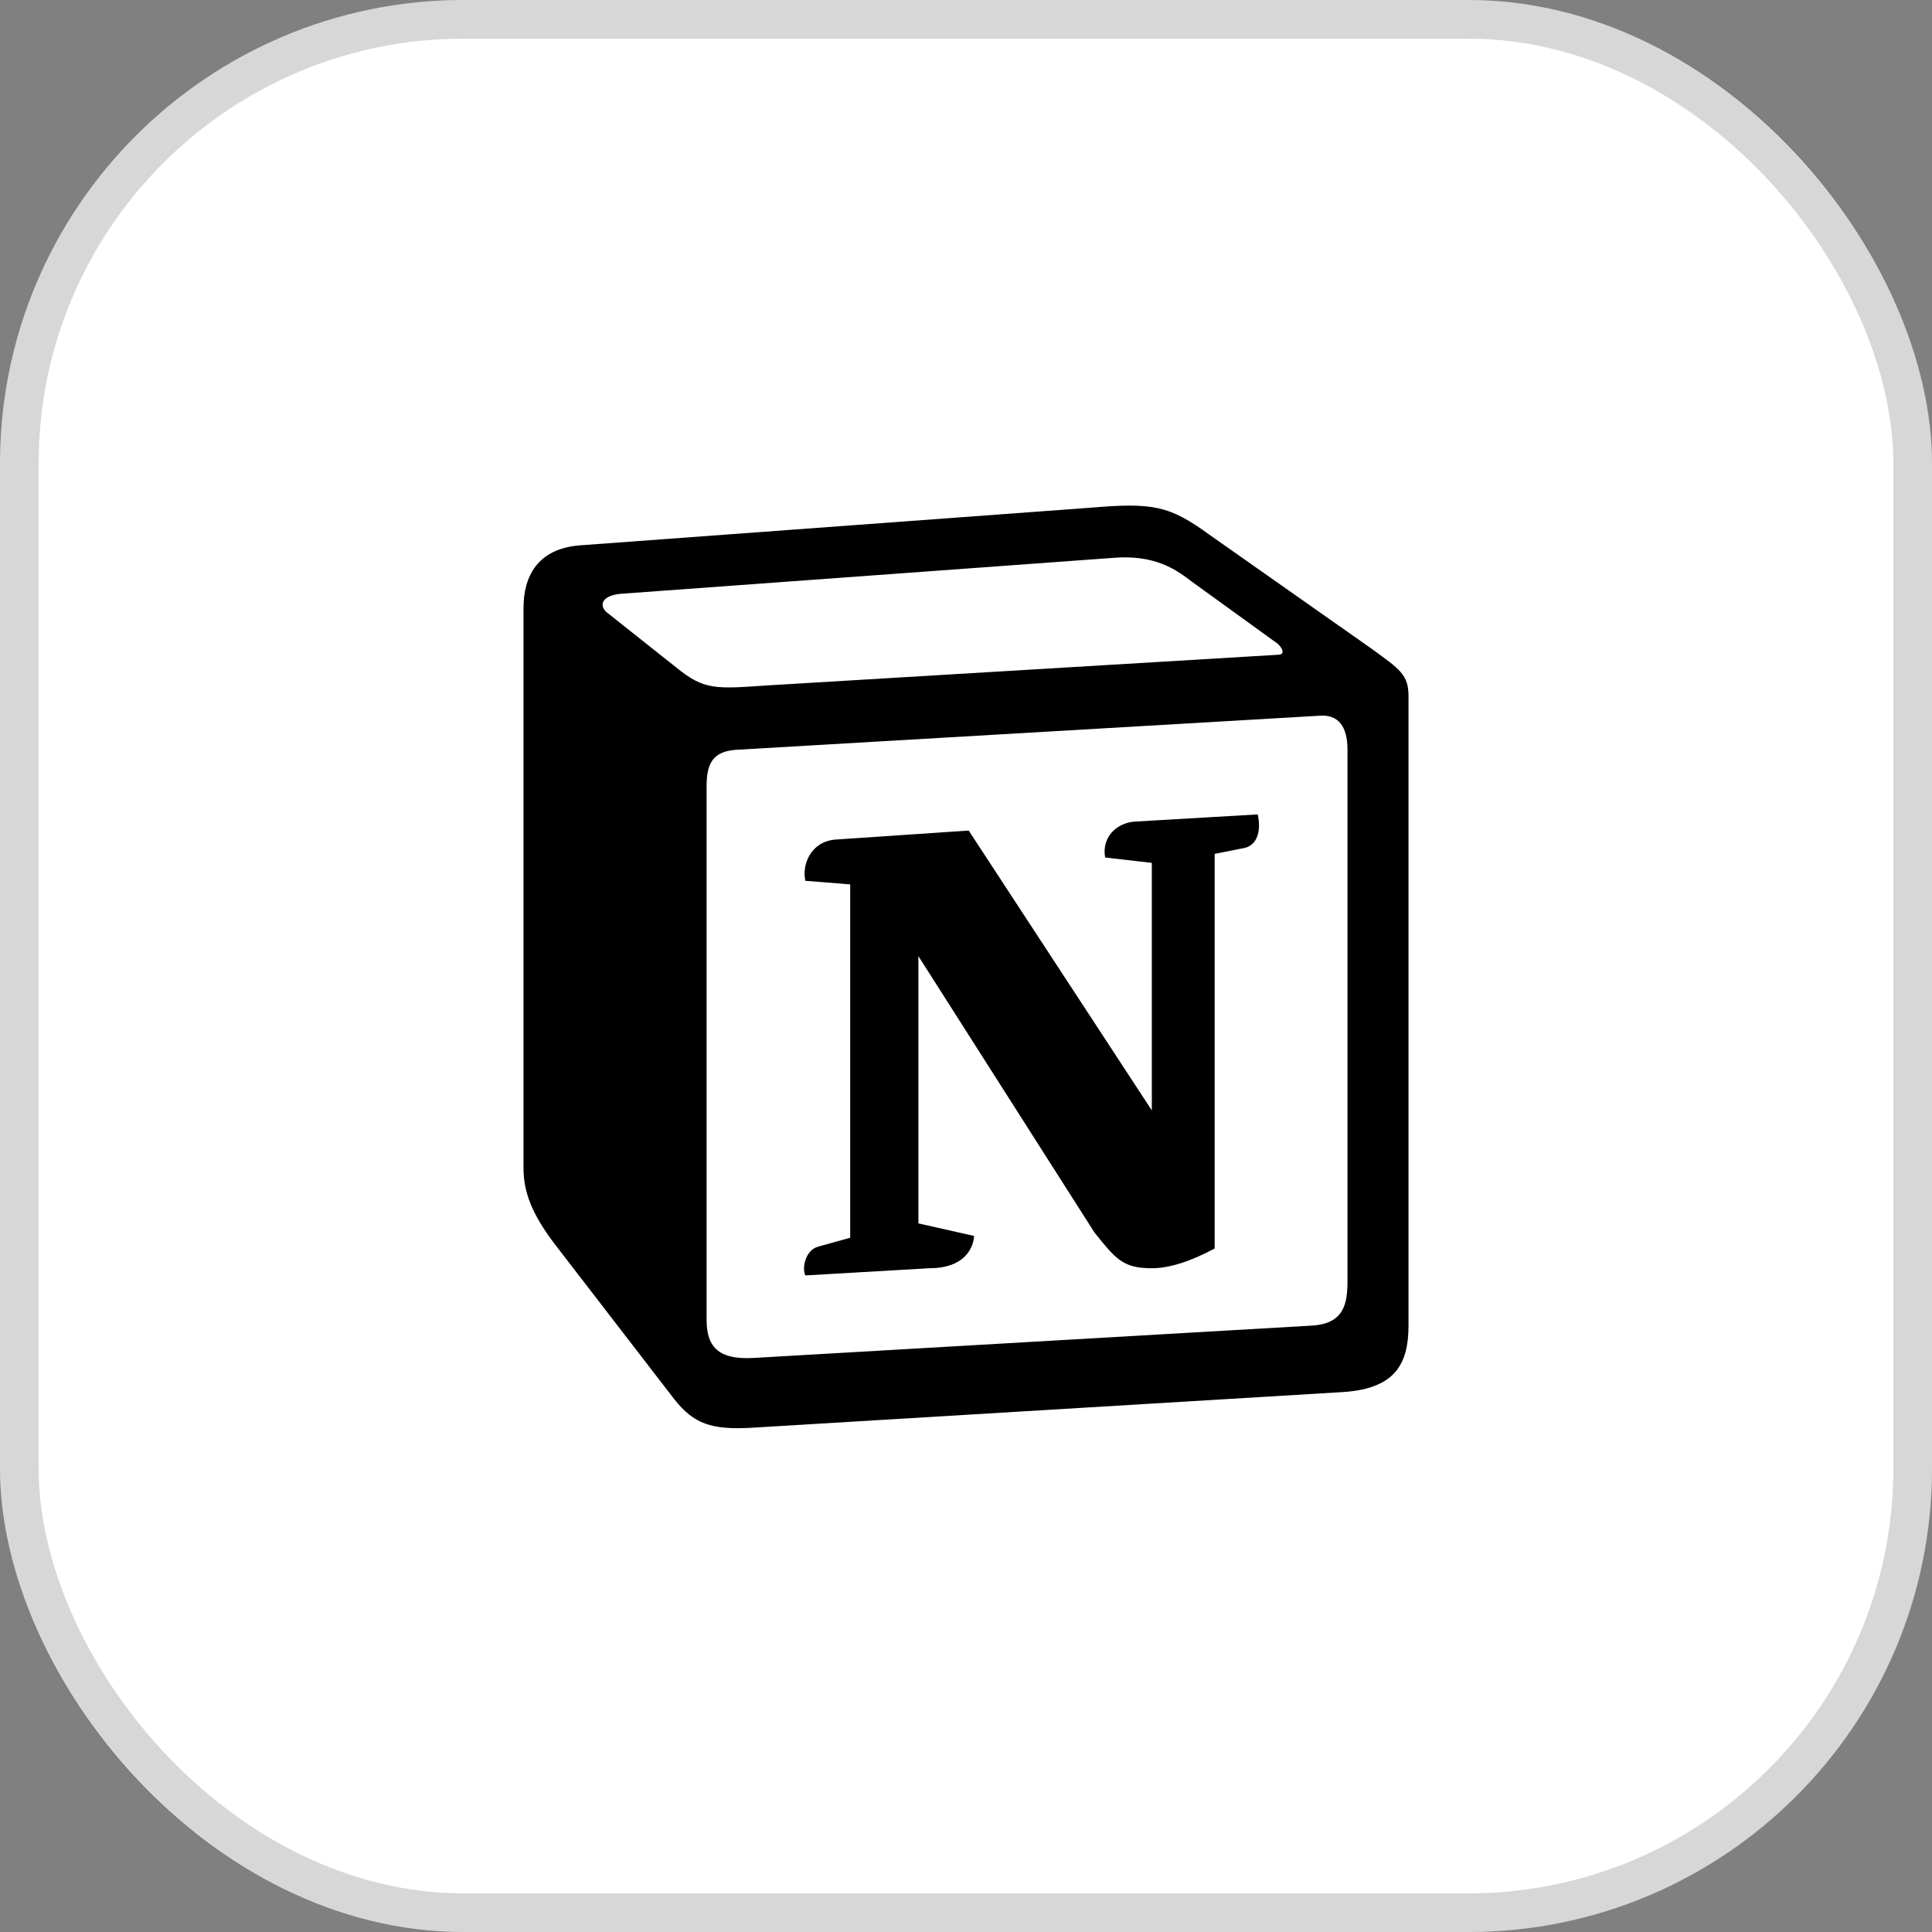
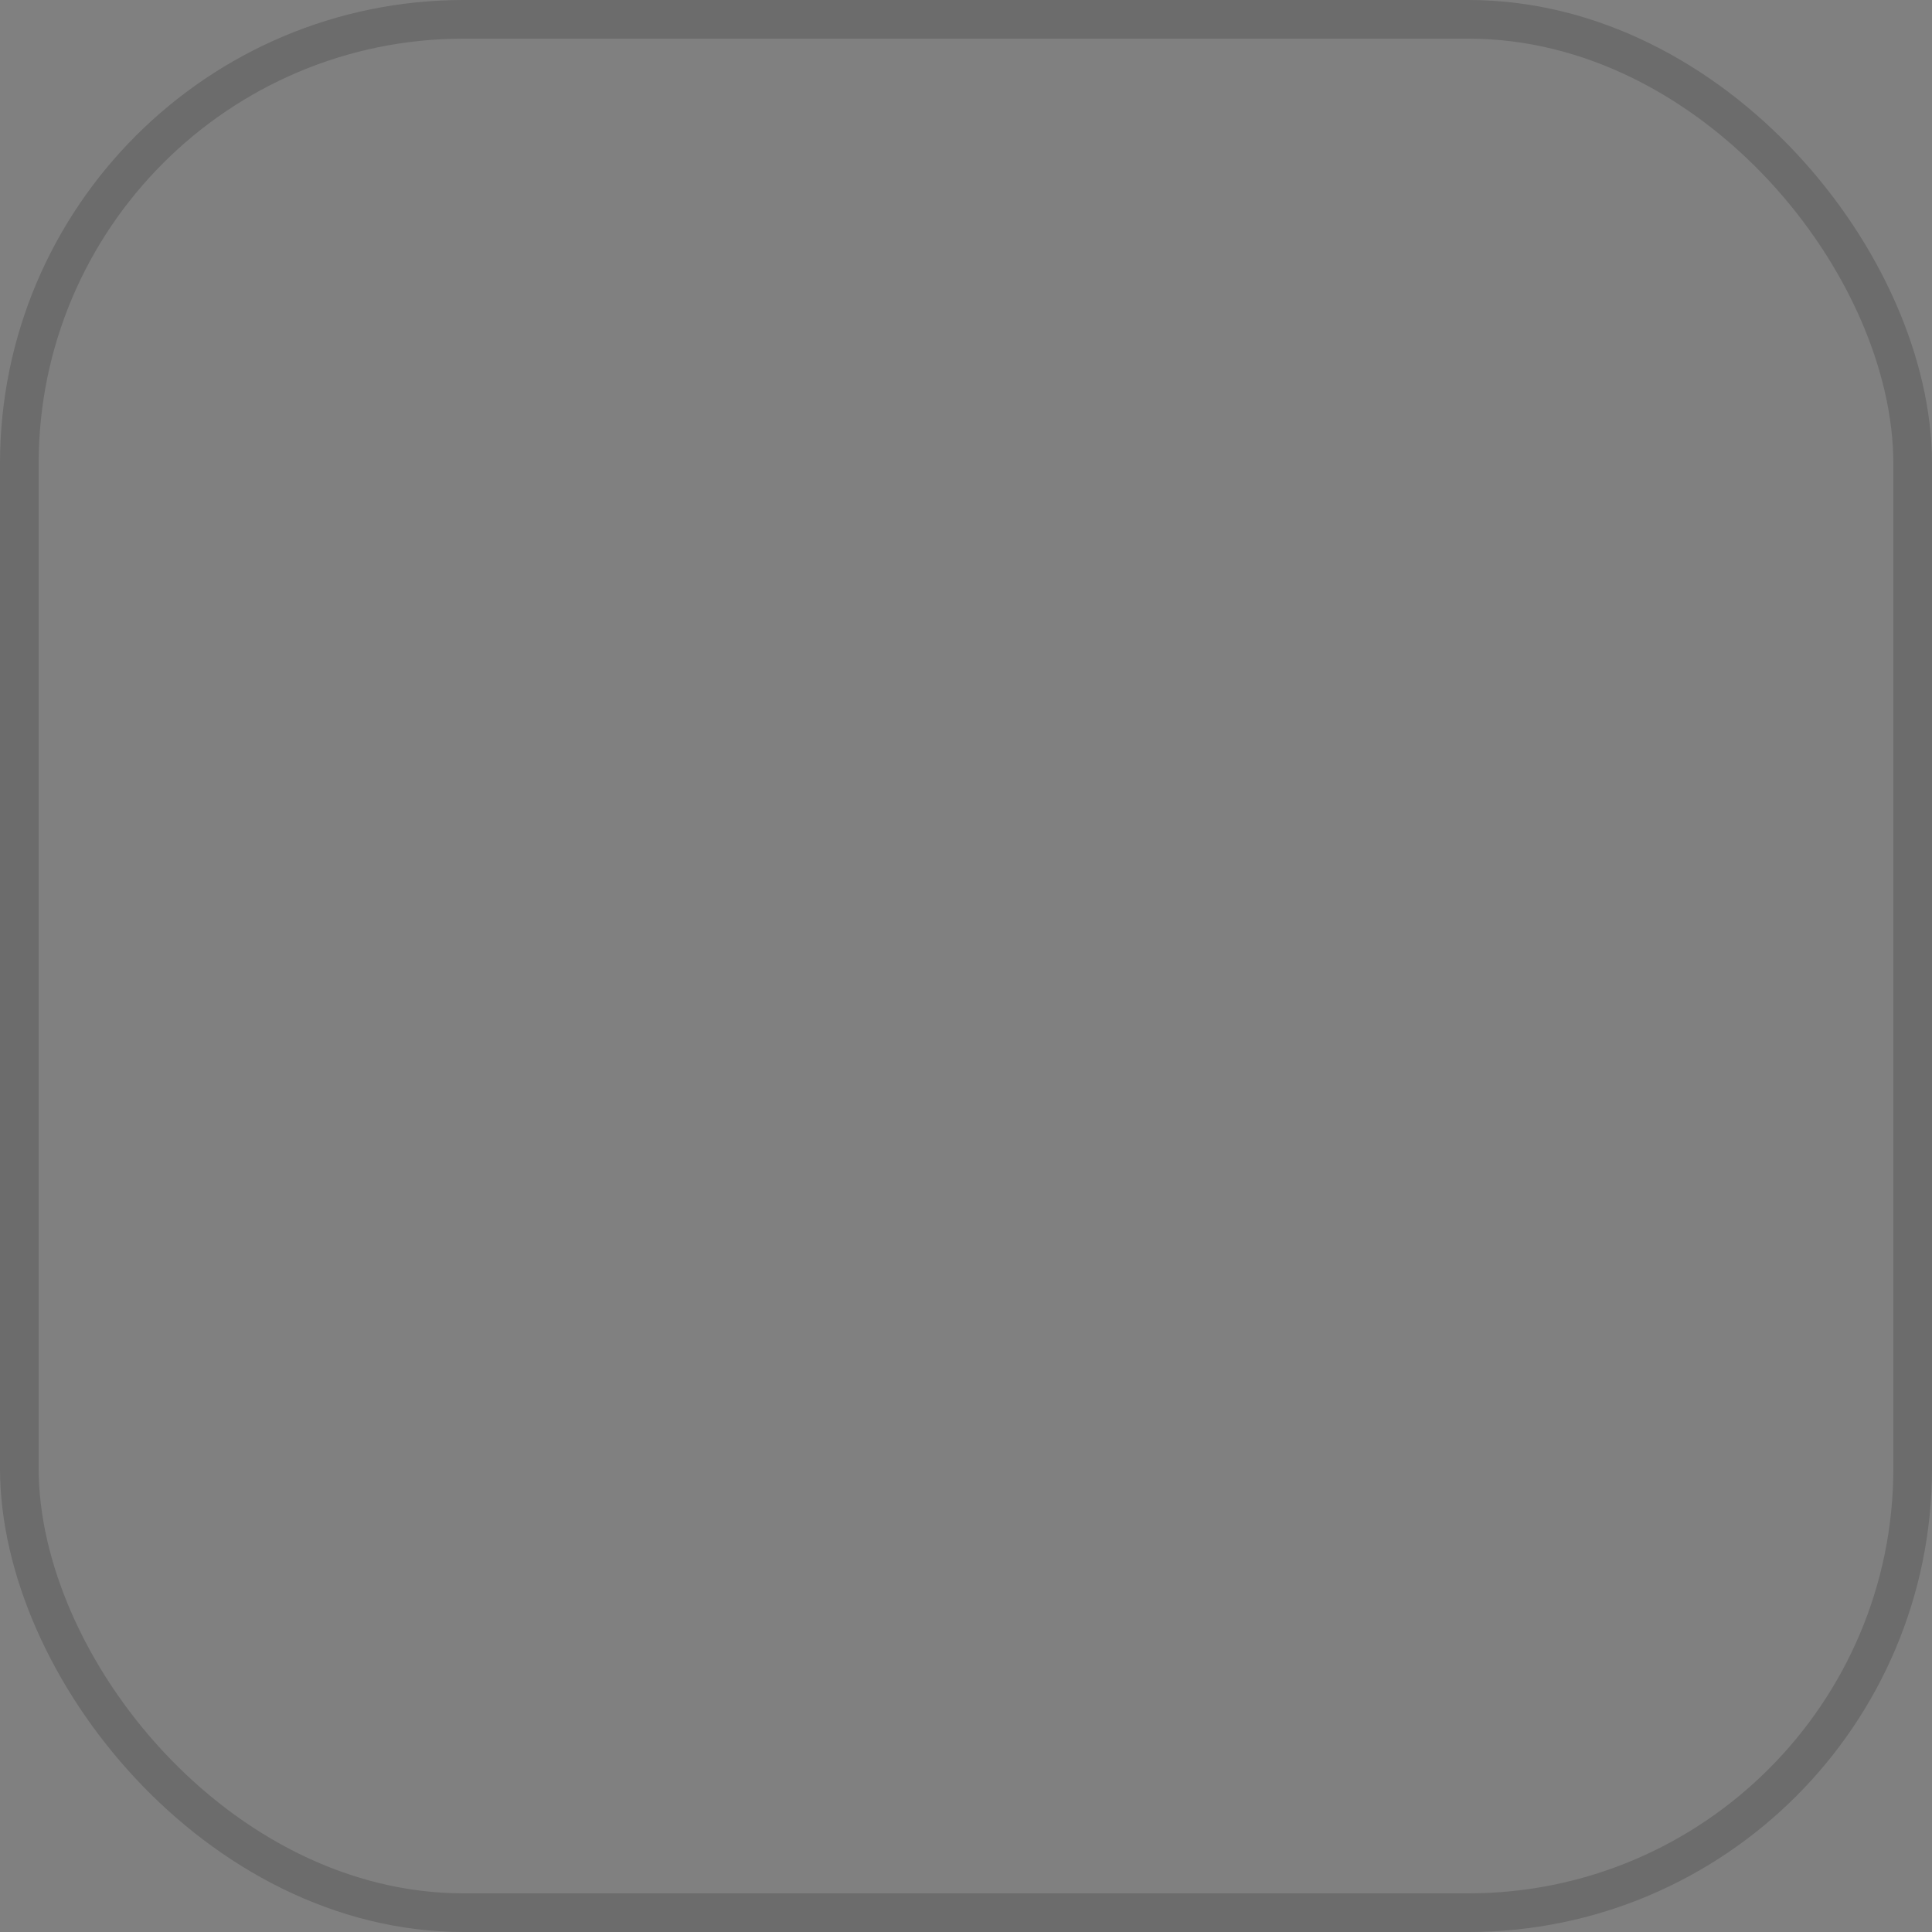
<svg xmlns="http://www.w3.org/2000/svg" width="50" height="50" viewBox="0 0 50 50" fill="none">
  <rect x="0" y="0" width="50" height="50" fill="#808080" stroke="none" />
-   <rect width="50" height="50" rx="12" fill="white" />
-   <path fill-rule="evenodd" clip-rule="evenodd" d="M17.497 17.271C18.24 17.875 18.519 17.828 19.913 17.735L33.06 16.946C33.339 16.946 33.107 16.668 33.014 16.622L30.831 15.043C30.412 14.718 29.855 14.346 28.787 14.439L16.056 15.368C15.592 15.414 15.499 15.646 15.684 15.832L17.497 17.271ZM18.287 20.335V34.168C18.287 34.911 18.658 35.19 19.494 35.144L33.943 34.307C34.779 34.261 34.873 33.75 34.873 33.146V19.406C34.873 18.803 34.641 18.478 34.129 18.524L19.03 19.406C18.473 19.453 18.287 19.732 18.287 20.335H18.287ZM32.55 21.077C32.643 21.495 32.55 21.913 32.131 21.96L31.435 22.099V32.311C30.831 32.636 30.273 32.822 29.809 32.822C29.065 32.822 28.879 32.589 28.322 31.893L23.768 24.745V31.661L25.209 31.986C25.209 31.986 25.209 32.822 24.047 32.822L20.842 33.008C20.749 32.822 20.842 32.358 21.167 32.265L22.003 32.033V22.888L20.842 22.795C20.749 22.377 20.981 21.774 21.632 21.727L25.07 21.495L29.809 28.737V22.331L28.601 22.192C28.508 21.681 28.879 21.31 29.344 21.264L32.55 21.077ZM14.988 14.115L28.229 13.139C29.855 13 30.273 13.094 31.296 13.836L35.522 16.807C36.22 17.318 36.452 17.457 36.452 18.014V34.307C36.452 35.329 36.08 35.932 34.78 36.025L19.402 36.953C18.426 37 17.961 36.861 17.45 36.211L14.337 32.172C13.78 31.429 13.548 30.872 13.548 30.222V15.739C13.548 14.904 13.92 14.207 14.988 14.115Z" fill="black" />
  <rect x="0.5" y="0.5" width="49" height="49" rx="11.5" stroke="black" stroke-opacity="0.16" />
</svg>